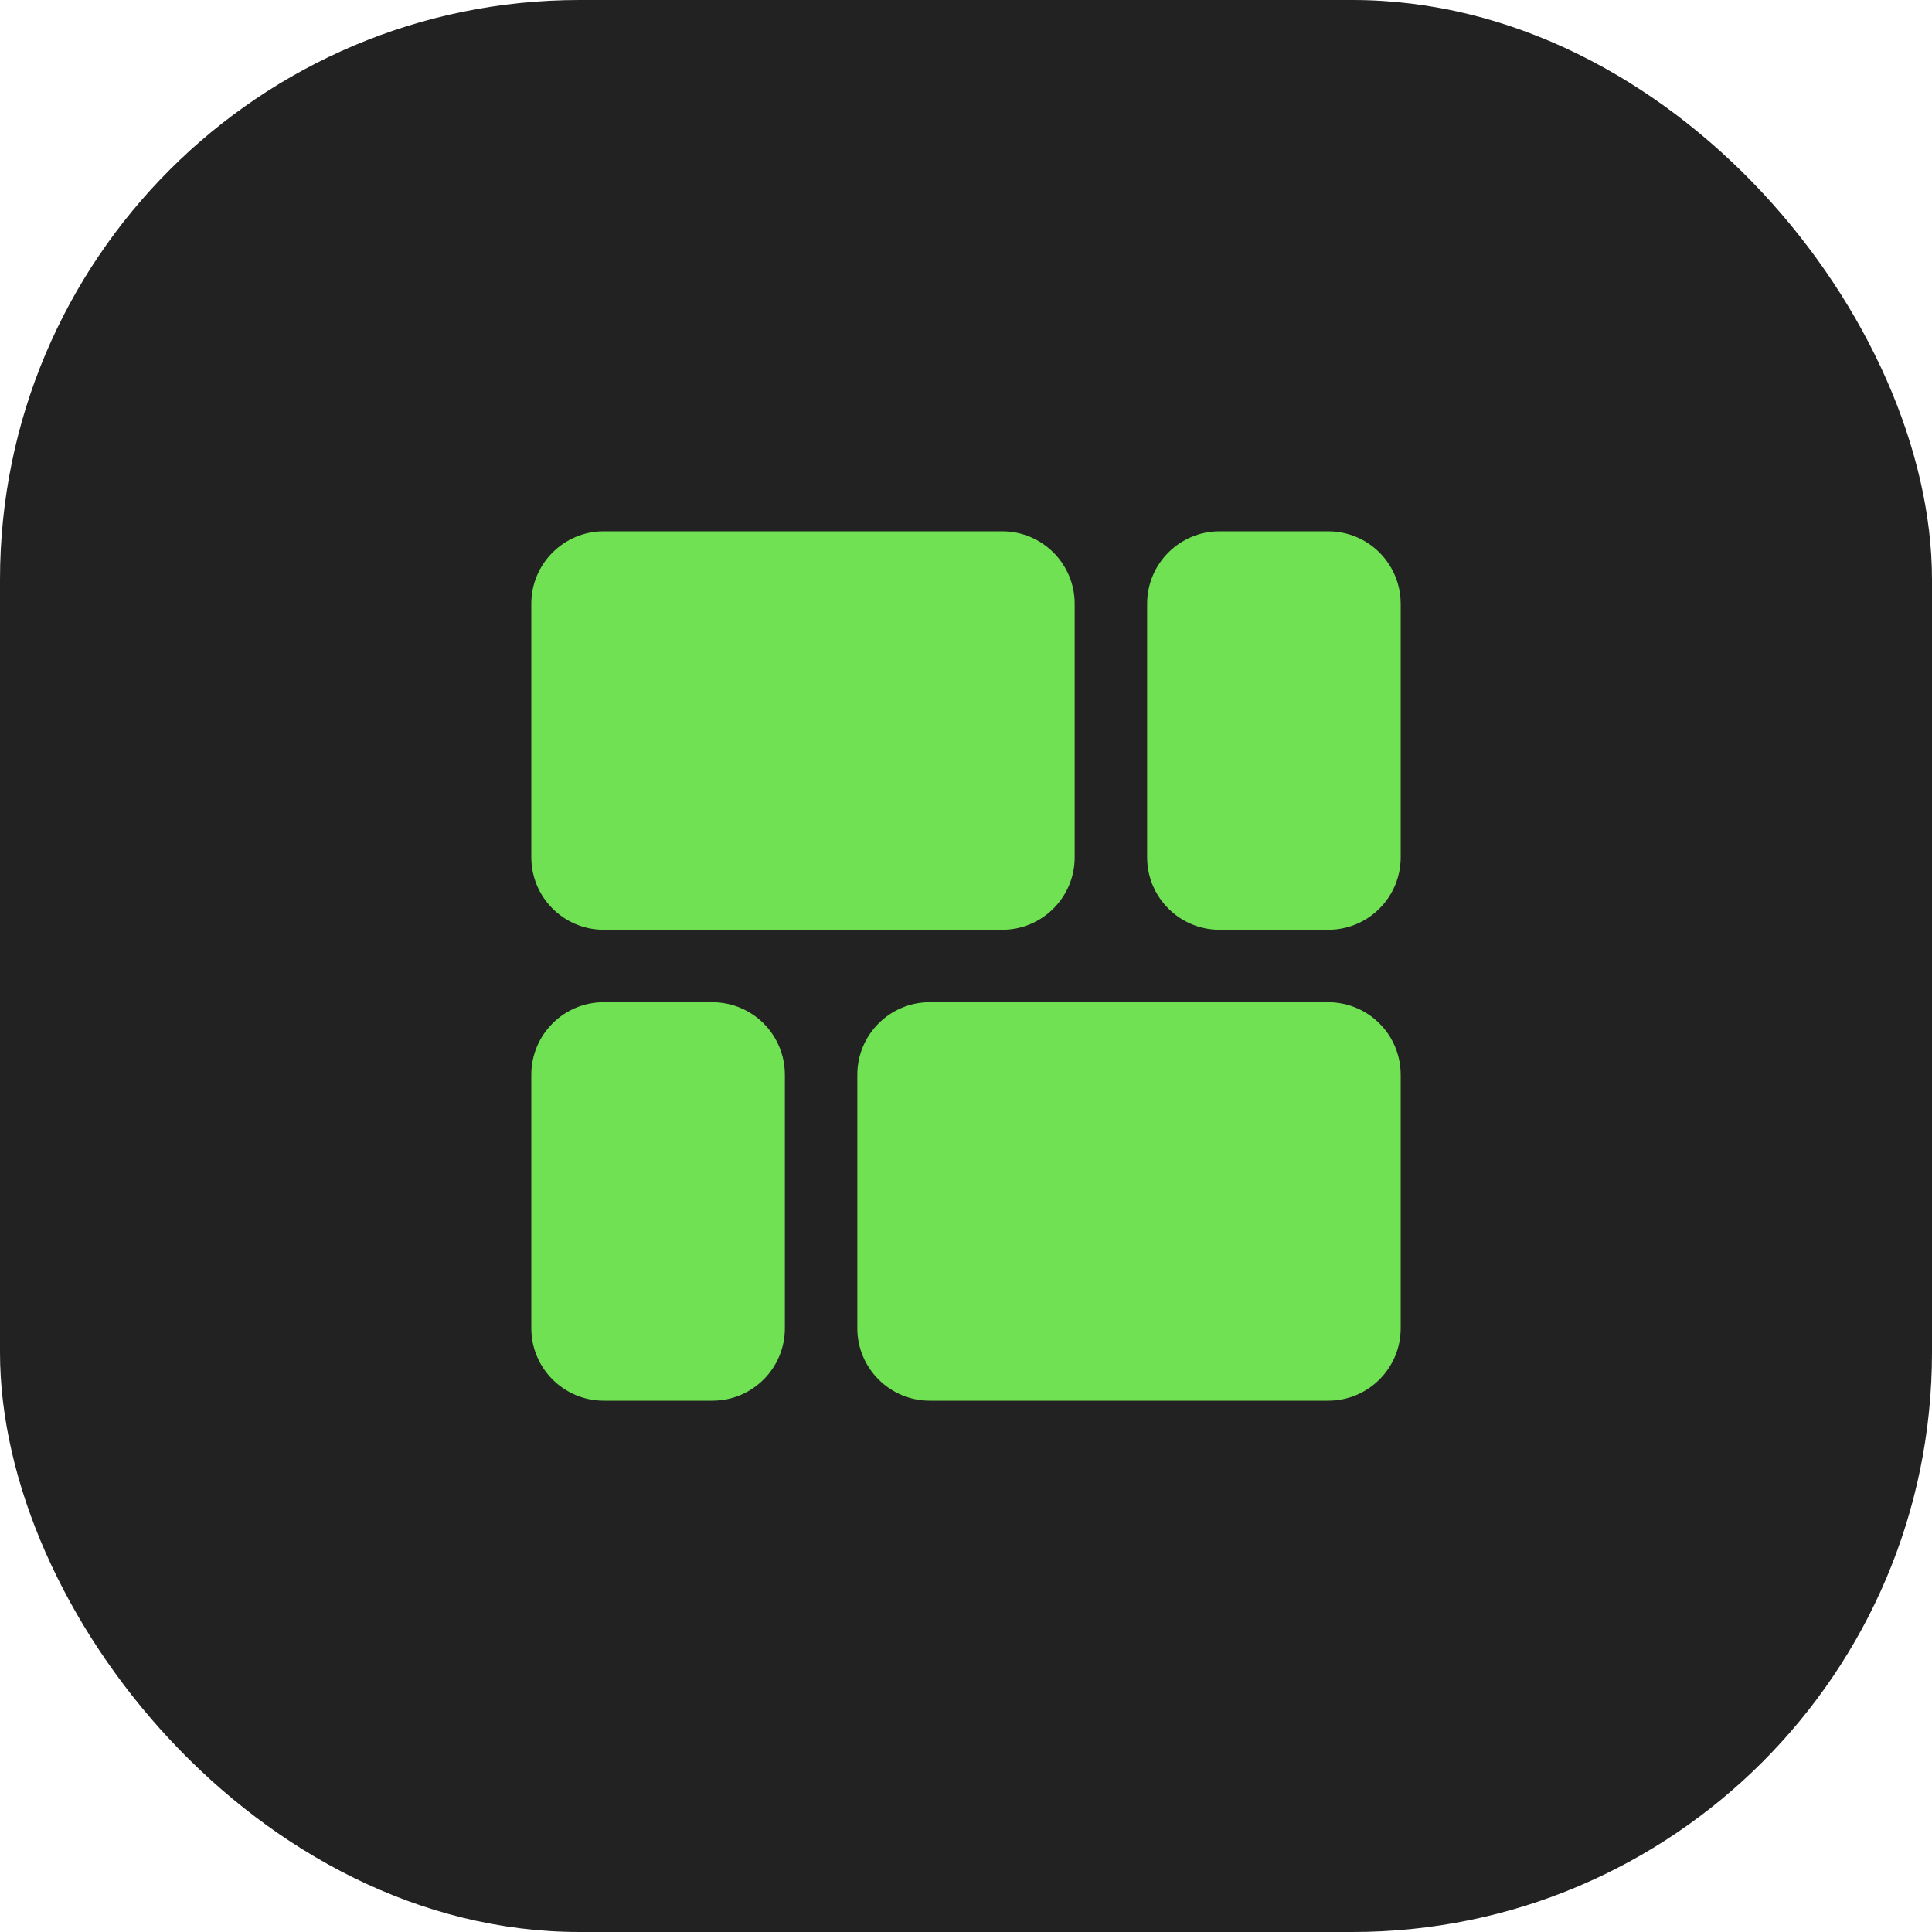
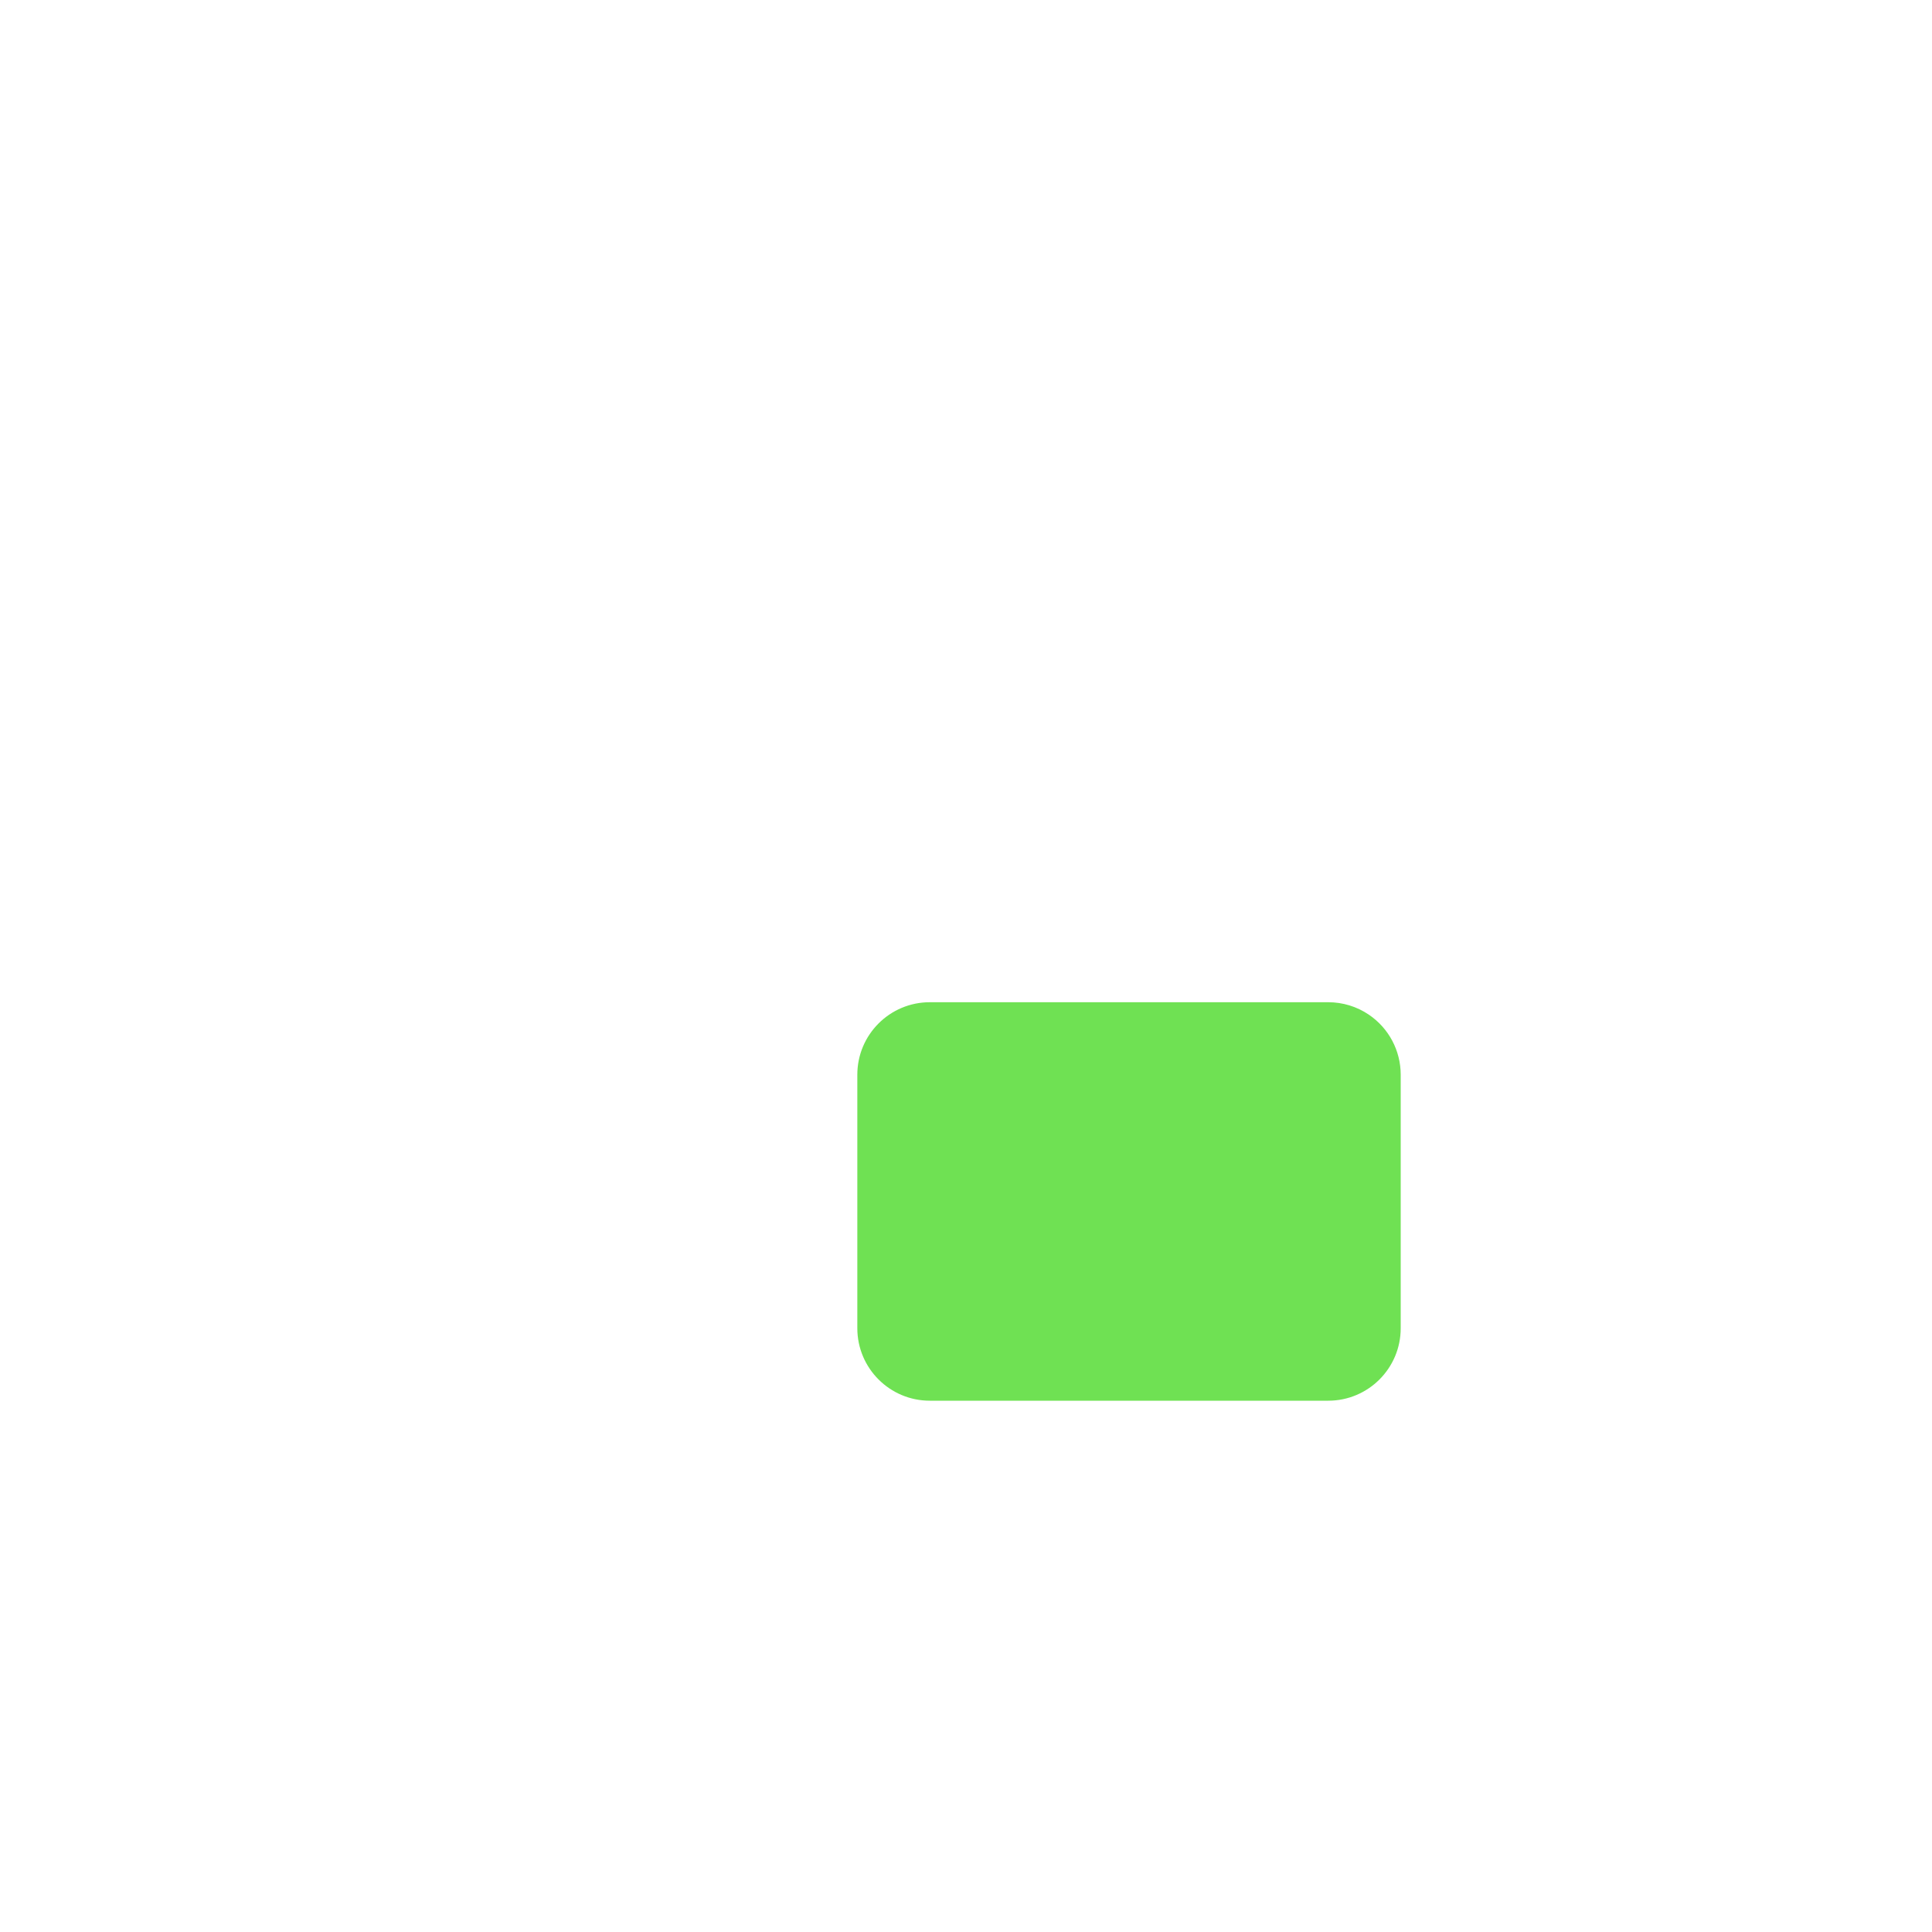
<svg xmlns="http://www.w3.org/2000/svg" width="40" height="40" viewBox="0 0 40 40" fill="none">
-   <rect width="40" height="40" rx="12" fill="#222222" />
  <g clip-path="url(#clip0_2634_1174)">
-     <path d="M12.5 19.25H20.75C21.578 19.25 22.25 18.578 22.25 17.75V12.5C22.25 11.672 21.578 11 20.75 11H12.5C11.672 11 11 11.672 11 12.5V17.75C11 18.578 11.672 19.25 12.5 19.25Z" fill="#6FE153" />
-     <path d="M28.744 11.662C28.465 11.248 27.999 11 27.5 11H25.25C24.422 11 23.75 11.672 23.75 12.5V17.75C23.75 18.578 24.422 19.25 25.25 19.25H27.5C28.328 19.25 29 18.578 29 17.75V12.5C29 12.201 28.911 11.909 28.744 11.662Z" fill="#6FE153" />
-     <path d="M15.588 21.006C15.341 20.839 15.049 20.75 14.75 20.75H12.5C11.672 20.75 11 21.422 11 22.25V27.5C11 28.328 11.672 29 12.5 29H14.75C15.578 29 16.25 28.328 16.25 27.5V22.25C16.25 21.751 16.002 21.285 15.588 21.006Z" fill="#6FE153" />
    <path d="M28.338 21.006C28.091 20.839 27.799 20.75 27.5 20.75H19.25C18.422 20.75 17.75 21.422 17.75 22.25V27.5C17.75 28.328 18.422 29 19.25 29H27.5C28.328 29 29 28.328 29 27.5V22.25C29 21.751 28.752 21.285 28.338 21.006Z" fill="#6FE153" />
  </g>
  <defs>
    <clipPath id="clip0_2634_1174">
      <rect width="18" height="18" fill="white" transform="translate(11 11)" />
    </clipPath>
  </defs>
</svg>